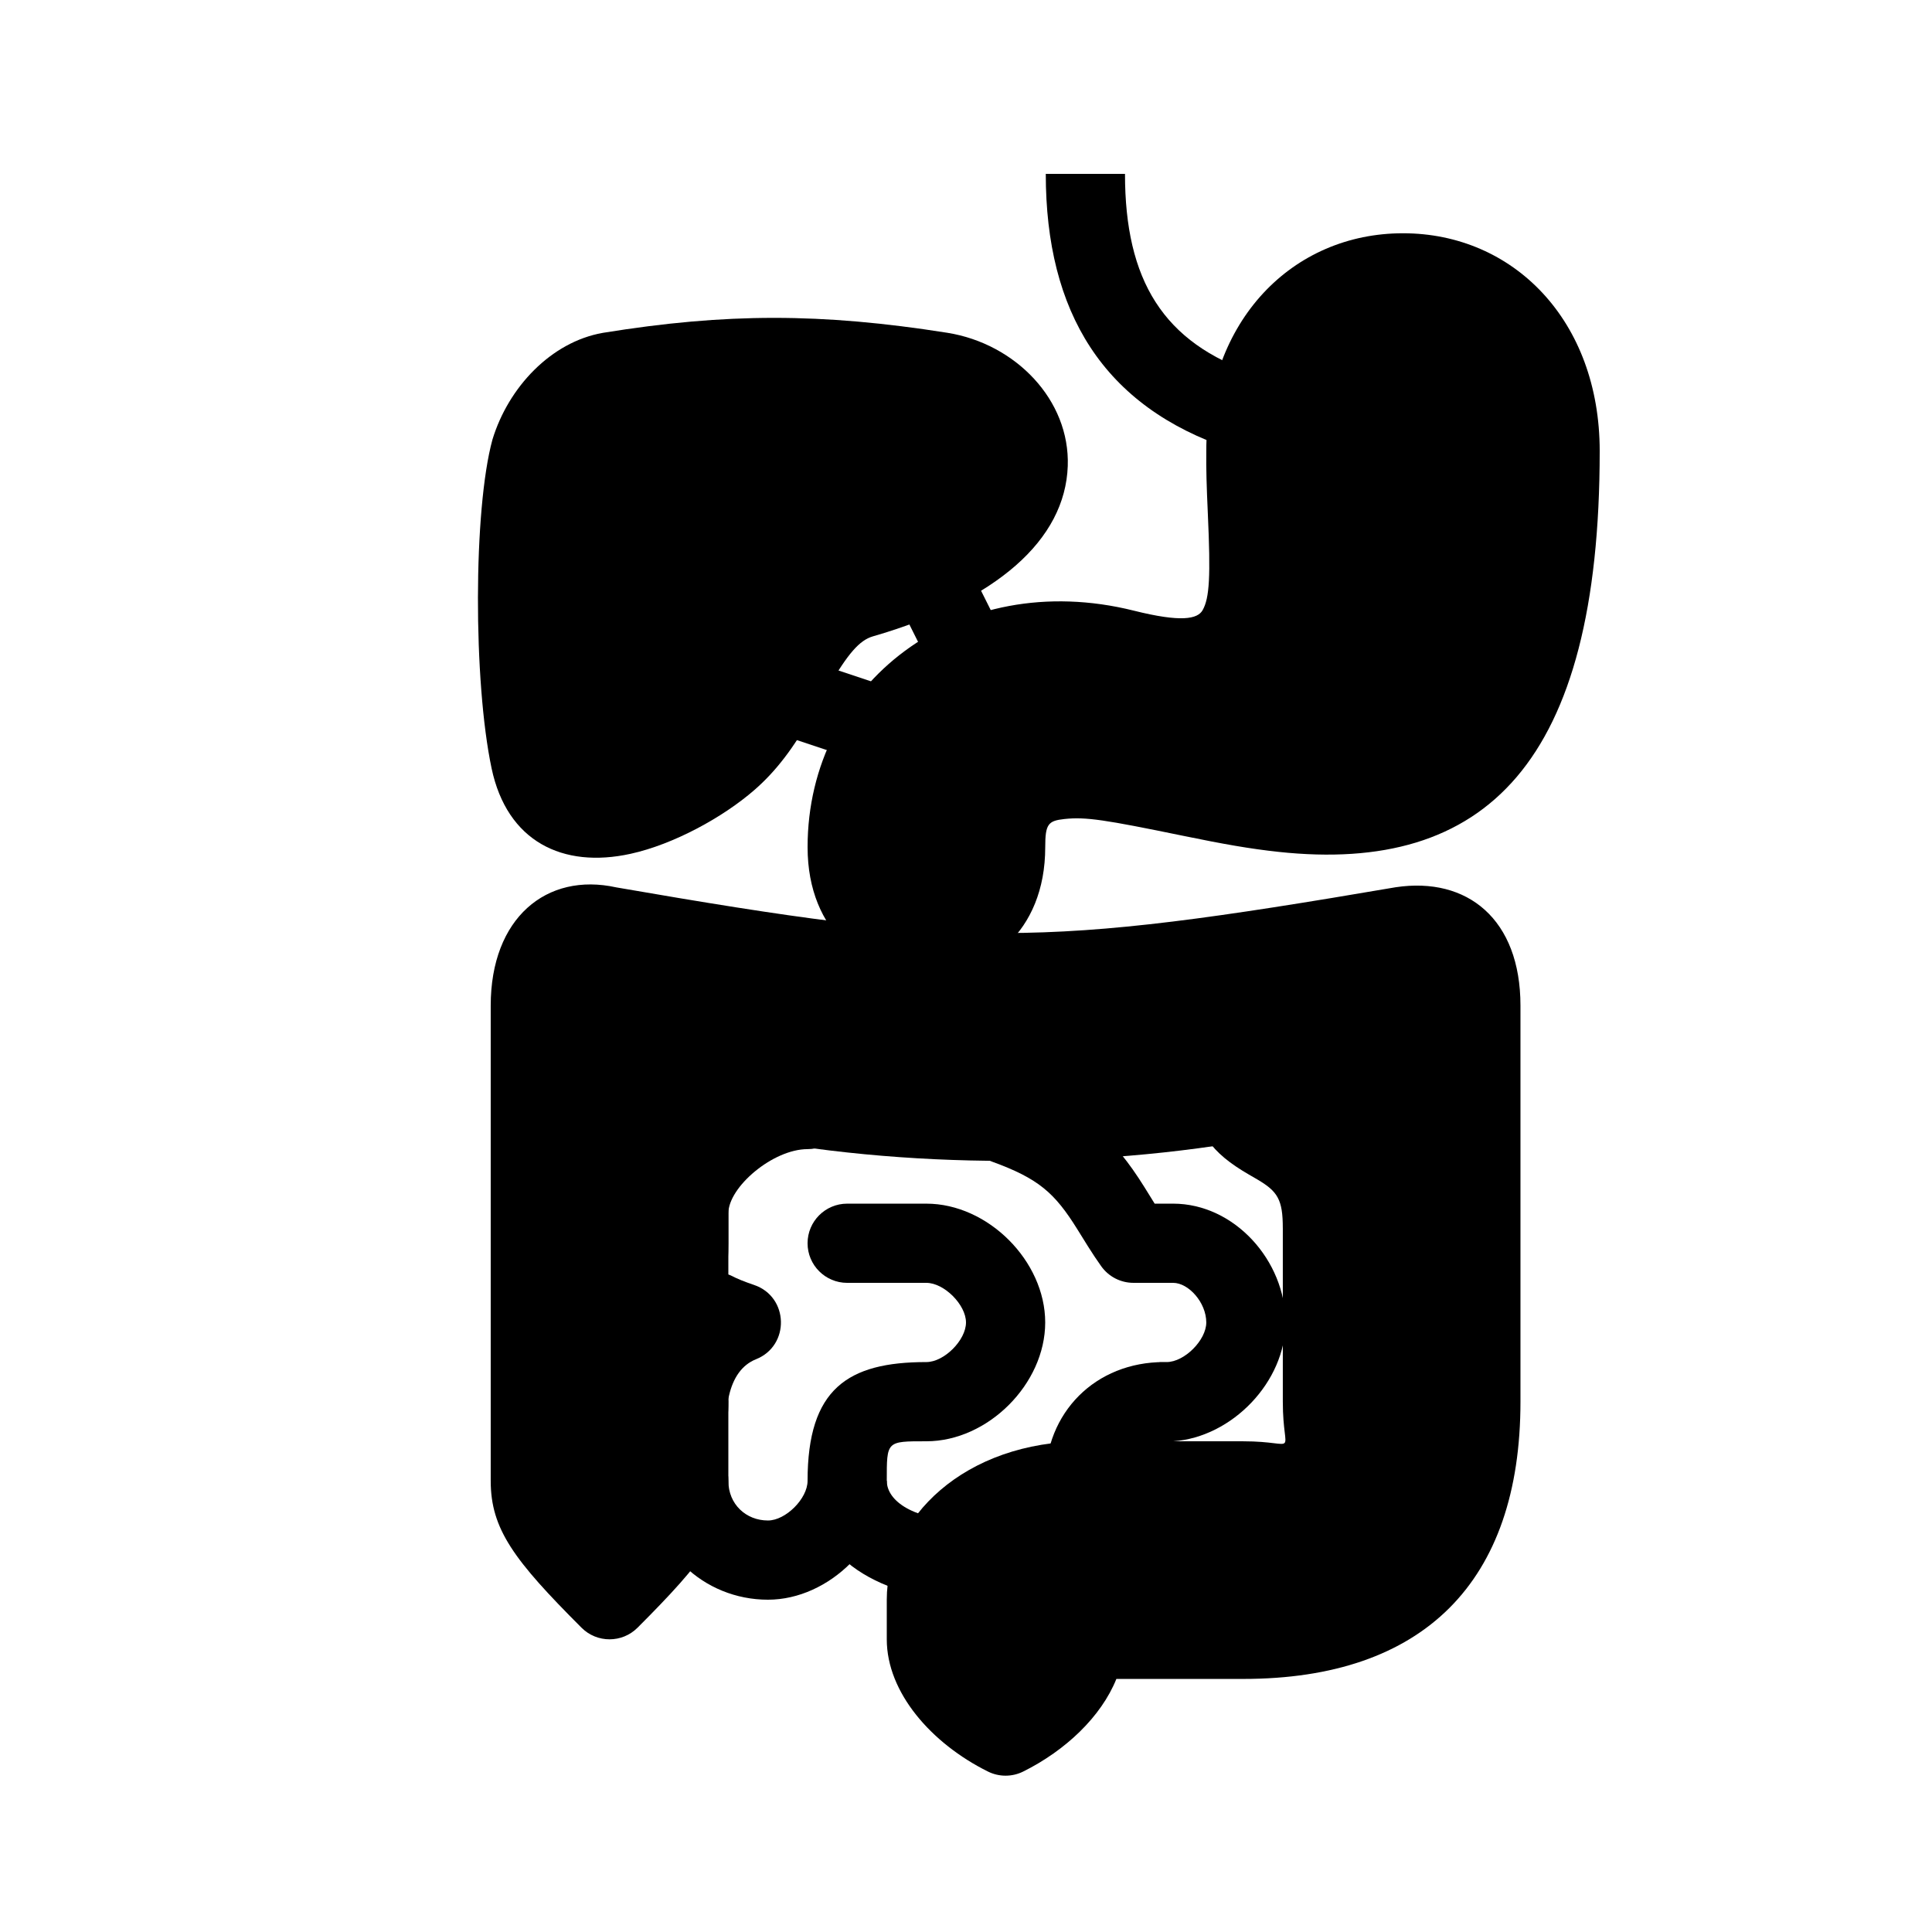
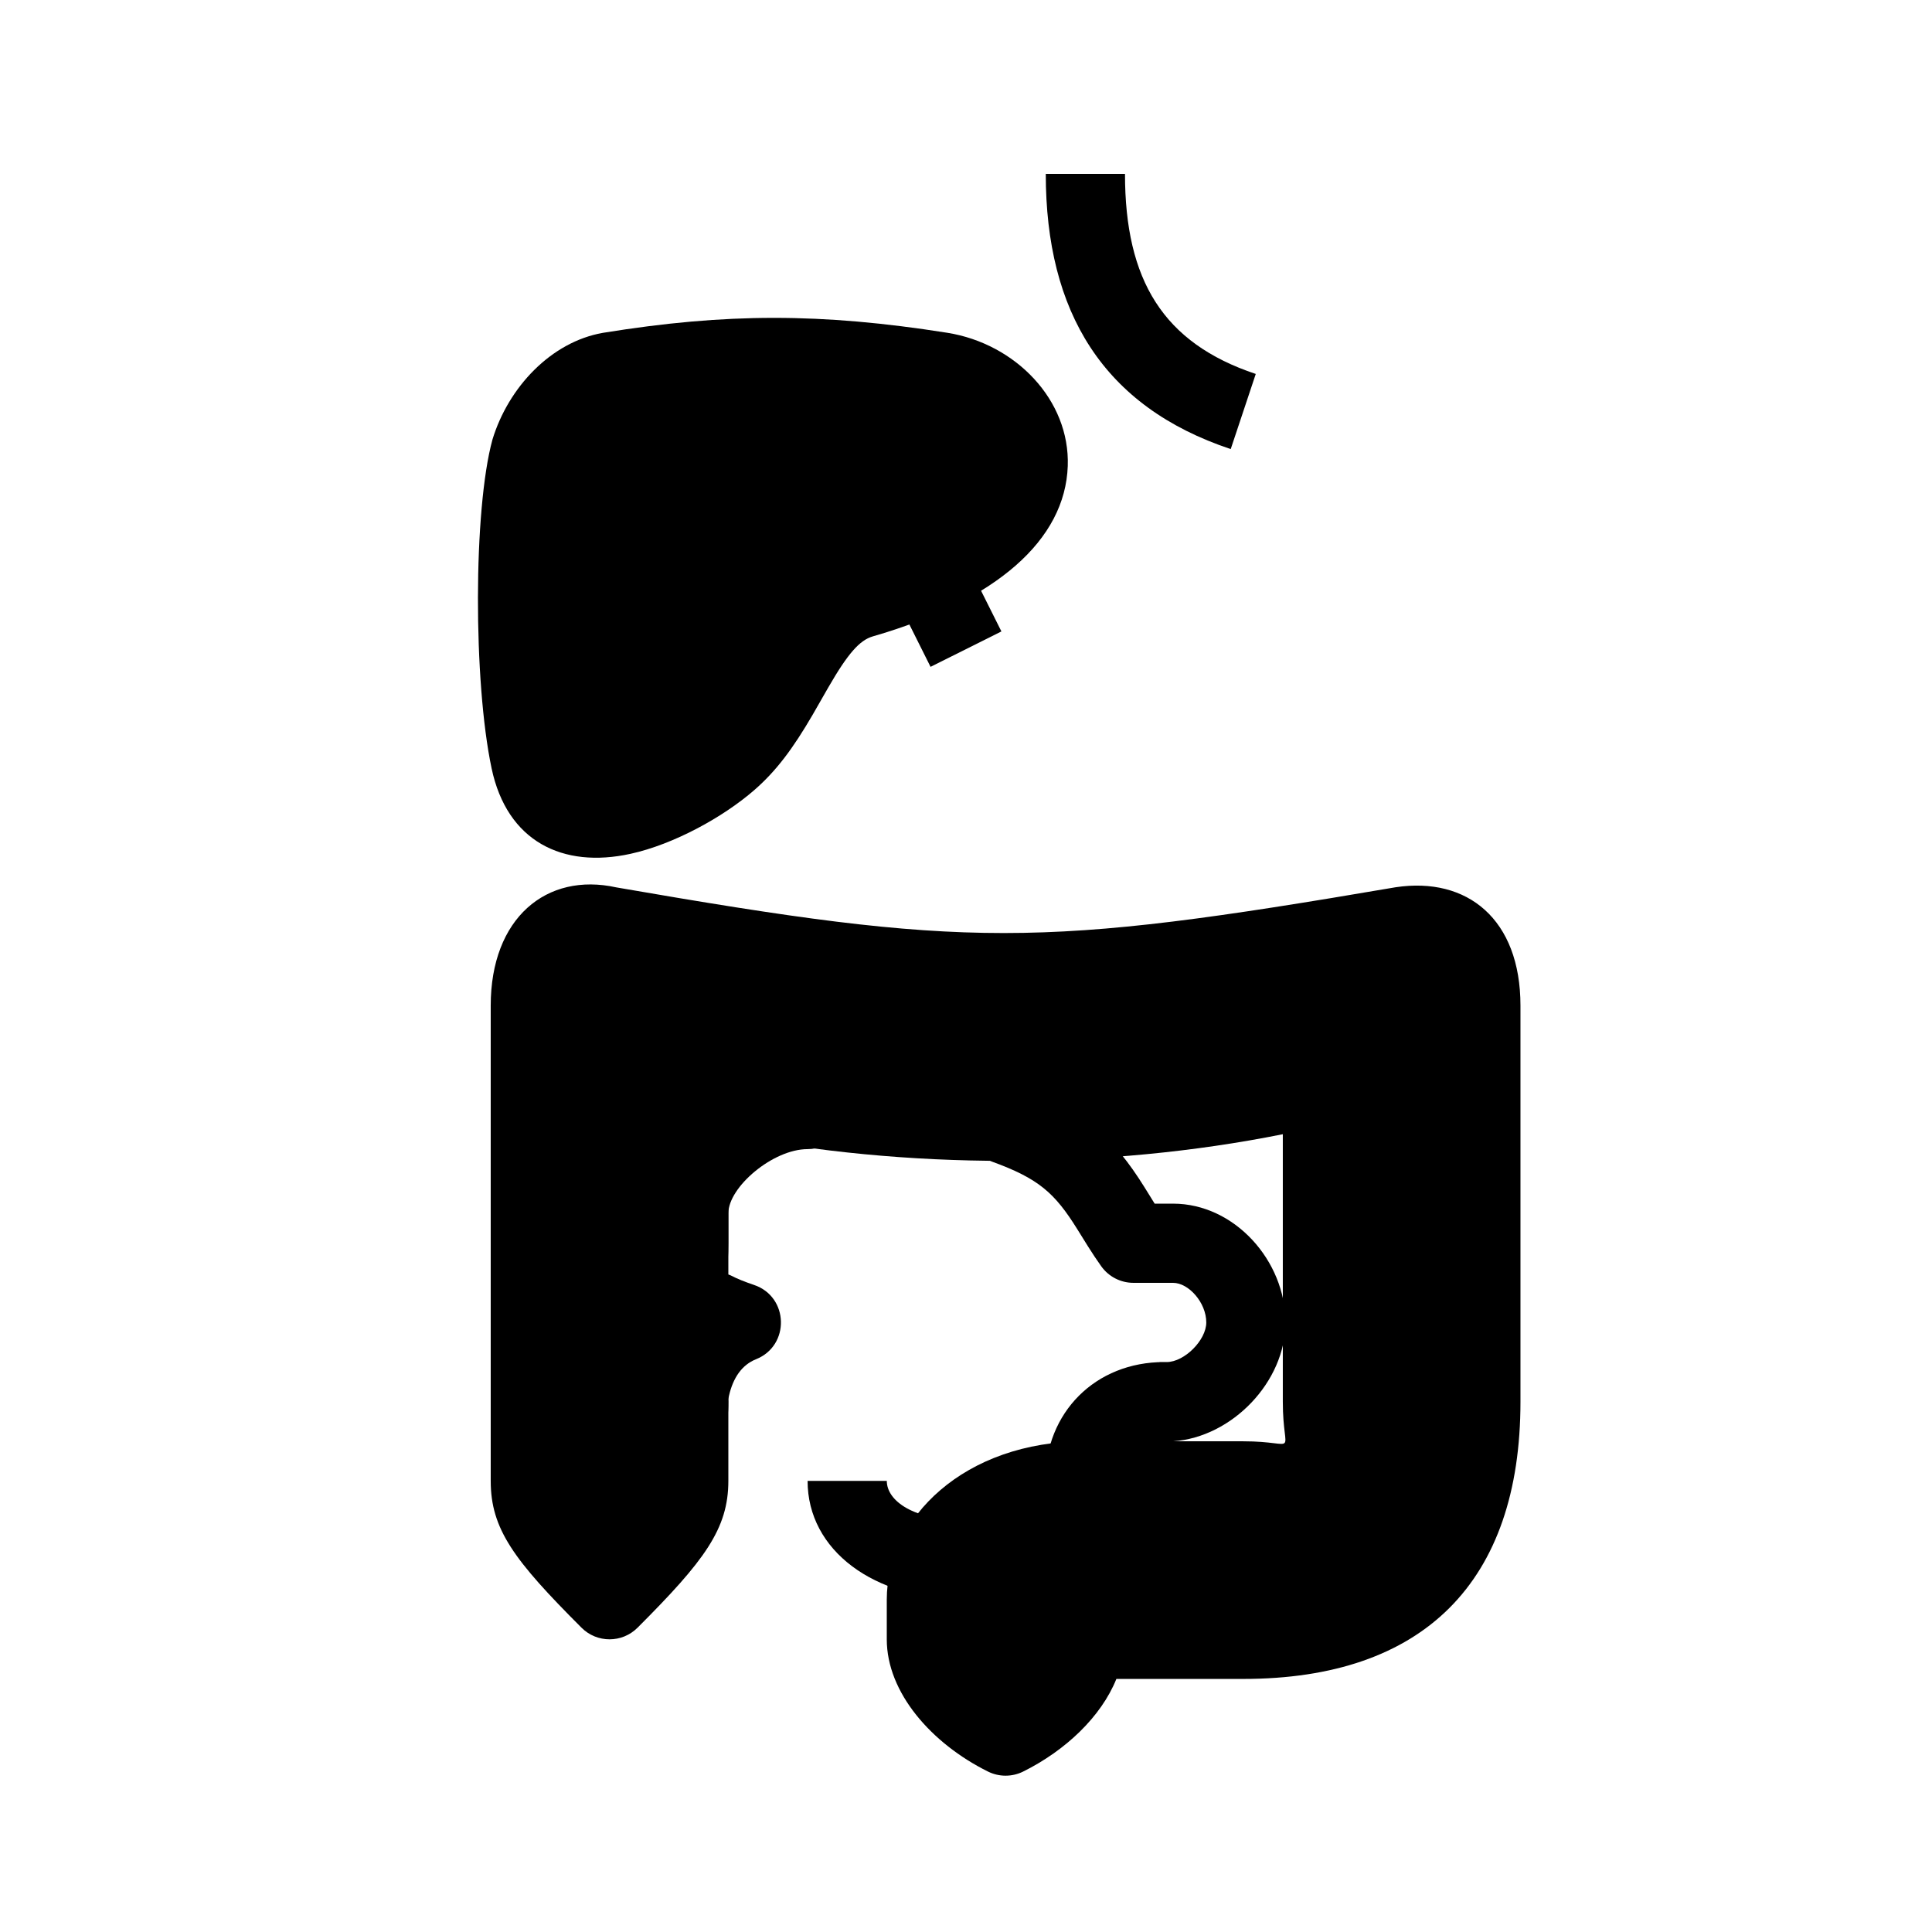
<svg xmlns="http://www.w3.org/2000/svg" fill="#000000" width="800px" height="800px" version="1.1" viewBox="144 144 512 512">
  <g>
-     <path d="m463.68 263.43v0.117c0-34.641 22.895-57.73 52.129-57.73 29.234 0 52.129 23.09 52.129 57.73 0 82.824-30.336 112.08-85.086 106.21-7.469-0.801-14.473-2.027-25.32-4.262-20.75-4.266-25.797-5.059-31.473-4.445-4.293 0.469-5.062 1.34-5.062 7.457 0 45.48-62.977 45.48-62.977 0 0-43.531 39.953-74.305 86.512-62.664 12.449 3.113 16.824 2.231 18.168-0.129 1.844-3.242 2.141-8.98 1.398-25.383-0.348-7.754-0.473-11.949-0.418-16.902z" />
    <path d="m303.71 232.22 0.148-0.027c32.594-5.273 57.781-5.273 91.207 0 18.074 2.894 32.516 17.812 31.902 35.312-0.684 19.551-18.816 35.641-51.637 45.137-3.516 1.016-6.617 4.508-11.828 13.543-0.324 0.562-3.266 5.734-4.195 7.324-5.144 8.805-9.516 14.734-15.391 19.852-8.277 7.203-21.363 14.395-32.809 16.906-18.016 3.957-32.746-3.289-36.832-22.656-4.859-23.02-4.859-68.559 0.23-87.125 4.234-13.891 15.551-25.852 29.203-28.266z" />
    <path d="m476.79 243.1c-24.547-8.184-34.656-24.867-34.656-53.02h-20.992c0 36.602 15.184 61.656 49.012 72.934z" />
    <path d="m337.02 536.45c0 12.695-6.32 21.164-24.066 38.91-4.102 4.102-10.746 4.102-14.844 0-17.918-17.918-24.066-26.137-24.066-38.91v-56.164-69.785c0-23.195 14.77-35.426 33.277-31.336 93.285 16.141 111.73 16.141 206.57-0.039 18.973-2.848 33.047 8.473 33.047 31.375v104.96c0 47.781-25.691 73.473-73.469 73.473h-20.992-12.625c-4.051 10.035-13.477 18.961-24.684 24.539-2.941 1.465-6.398 1.469-9.344 0.008-14.996-7.441-26.82-20.934-26.82-35.043v-10.496c0-21.539 20.441-41.984 52.48-41.984h41.984c15.191 0 10.492 4.699 10.492-10.496v-70.883c-46.93 9.418-100.17 9.422-146.94 0.012v91.863z" />
    <path d="m380.11 299.73 10.496 20.992 18.777-9.387-10.496-20.992z" />
-     <path d="m344.2 336.48 31.488 10.496 6.637-19.914-31.488-10.496z" />
-     <path d="m316.03 536.45c0 18.207 14.457 31.488 31.488 31.488 16.293 0 31.488-15.195 31.488-31.488 0-10.586-0.137-10.496 10.496-10.496 16.293 0 31.488-15.195 31.488-31.488 0-16.289-15.195-31.484-31.488-31.484h-11.375-9.617c-5.797 0-10.496 4.699-10.496 10.496 0 5.793 4.699 10.492 10.496 10.492h20.992c4.699 0 10.496 5.797 10.496 10.496 0 4.699-5.797 10.496-10.496 10.496-20.855 0-31.488 7.09-31.488 31.488 0 4.699-5.797 10.496-10.496 10.496-5.816 0-10.496-4.301-10.496-10.496 0-5.797-4.699-10.496-10.496-10.496s-10.496 4.699-10.496 10.496z" />
    <path d="m337.19 513.88c1.086-4.746 3.422-8.176 7.156-9.664 9.07-3.617 8.723-16.574-0.527-19.695-2.582-0.871-4.535-1.676-5.918-2.402-1.852-0.973-1.285 0.605-1.035-3.894 0.109-1.992 0.16-3.238 0.16-4.75v-4.398h-20.992v0.828c20.992-0.008 20.992-0.008 20.992-0.031v-0.168-4.195c0-6.918 11.801-16.98 20.992-16.98 5.797 0 10.496-4.699 10.496-10.496s-4.699-10.496-10.496-10.496c-20.109 0-41.984 18.656-41.984 37.973v3.57 0.824h20.992v-0.828c-20.988 0-20.992 0-20.992 0.004v0.625 3.769c0 1.023-0.035 1.949-0.129 3.578-0.504 9.051 0.68 14.82 6.051 19.543-2.465 3.754-4.184 8.035-5.227 12.609-0.766 3.344-1.09 6.703-0.953 9.047-0.074 0.859-0.074 0.859 1.543 5.203 10.461 6.781 10.461 6.781 18.191-0.254 1.082-2.516 1.082-2.516 1.219-3.379 0.223-1.191 0.297-2.551 0.297-4.367 0-0.223-0.008-0.441-0.023-0.66 0.055-0.293 0.117-0.602 0.188-0.914z" />
    <path d="m451.29 504.96v20.992h1.891c0.582 0 1.164-0.02 1.742-0.055v-20.938h-2.441c-18.141 0-31.488 13.293-31.488 31.488 0 5.797 4.699 10.496 10.496 10.496s10.496-4.699 10.496-10.496c0-6.582 3.926-10.496 10.496-10.496h2.441c15.609-1.086 29.746-15.781 29.746-31.488 0-16.355-13.512-31.484-29.793-31.484h-4.715-0.164c-0.59-0.941-1.336-2.148-2.664-4.297-8.352-13.402-16.145-20.336-33.25-26.559-5.445-1.984-11.469 0.824-13.449 6.273-1.984 5.445 0.824 11.469 6.273 13.453 12.34 4.488 16.59 8.27 22.605 17.93 1.34 2.168 2.164 3.496 2.84 4.566 1.211 1.922 2.309 3.574 3.477 5.215 1.969 2.766 5.152 4.406 8.551 4.406h5.781 4.715c4.125 0 8.801 5.238 8.801 10.496 0 4.695-5.805 10.496-10.496 10.496h-1.891c0 20.992 0 20.992 0.004 20.992h3.629c-0.336-20.992-0.336-20.992-1.41-20.992z" />
    <path d="m358.02 536.45c0 18.371 17.492 31.488 41.984 31.488v-20.992c-13.996 0-20.992-5.246-20.992-10.496z" />
-     <path d="m460.35 432.44c0 11.332 4.801 17.145 14.578 22.805 1.258 0.727 1.258 0.727 2.363 1.371 5.262 3.125 6.672 5.242 6.672 12.867h20.992c0-15.668-5.731-24.254-16.941-30.914-1.379-0.805-1.379-0.805-2.57-1.492-3.977-2.301-4.102-2.453-4.102-4.637z" />
  </g>
</svg>